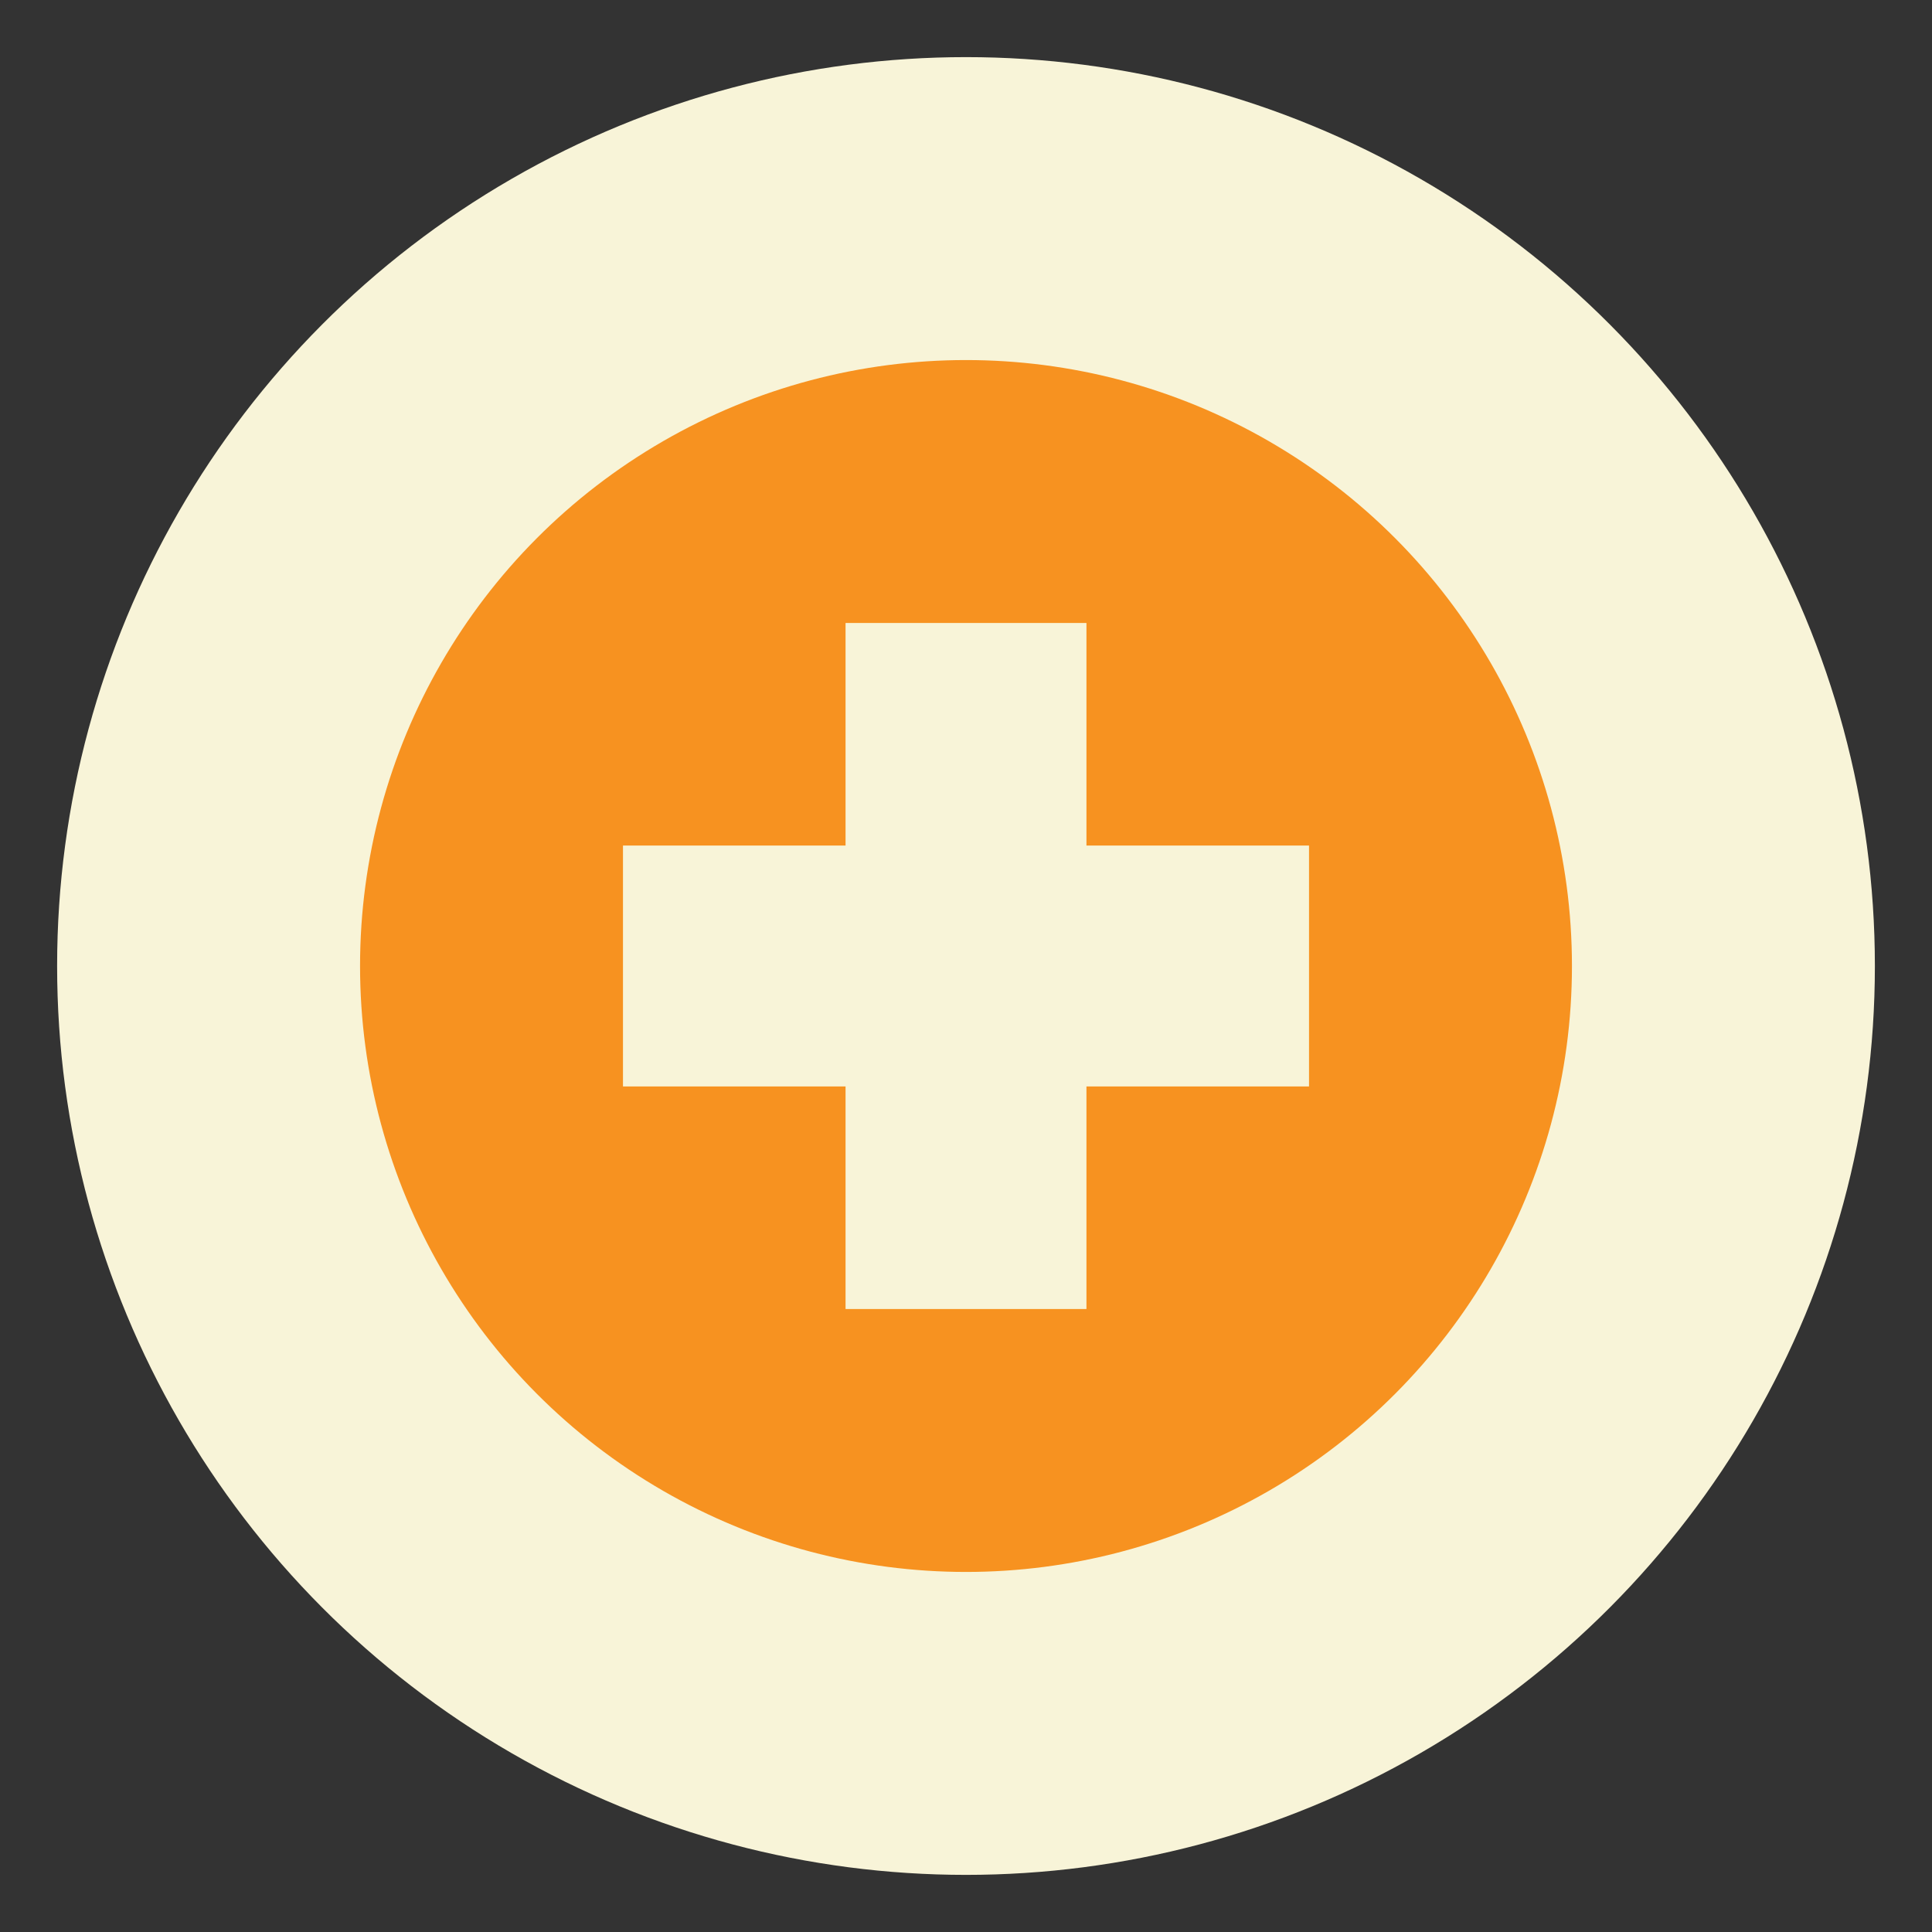
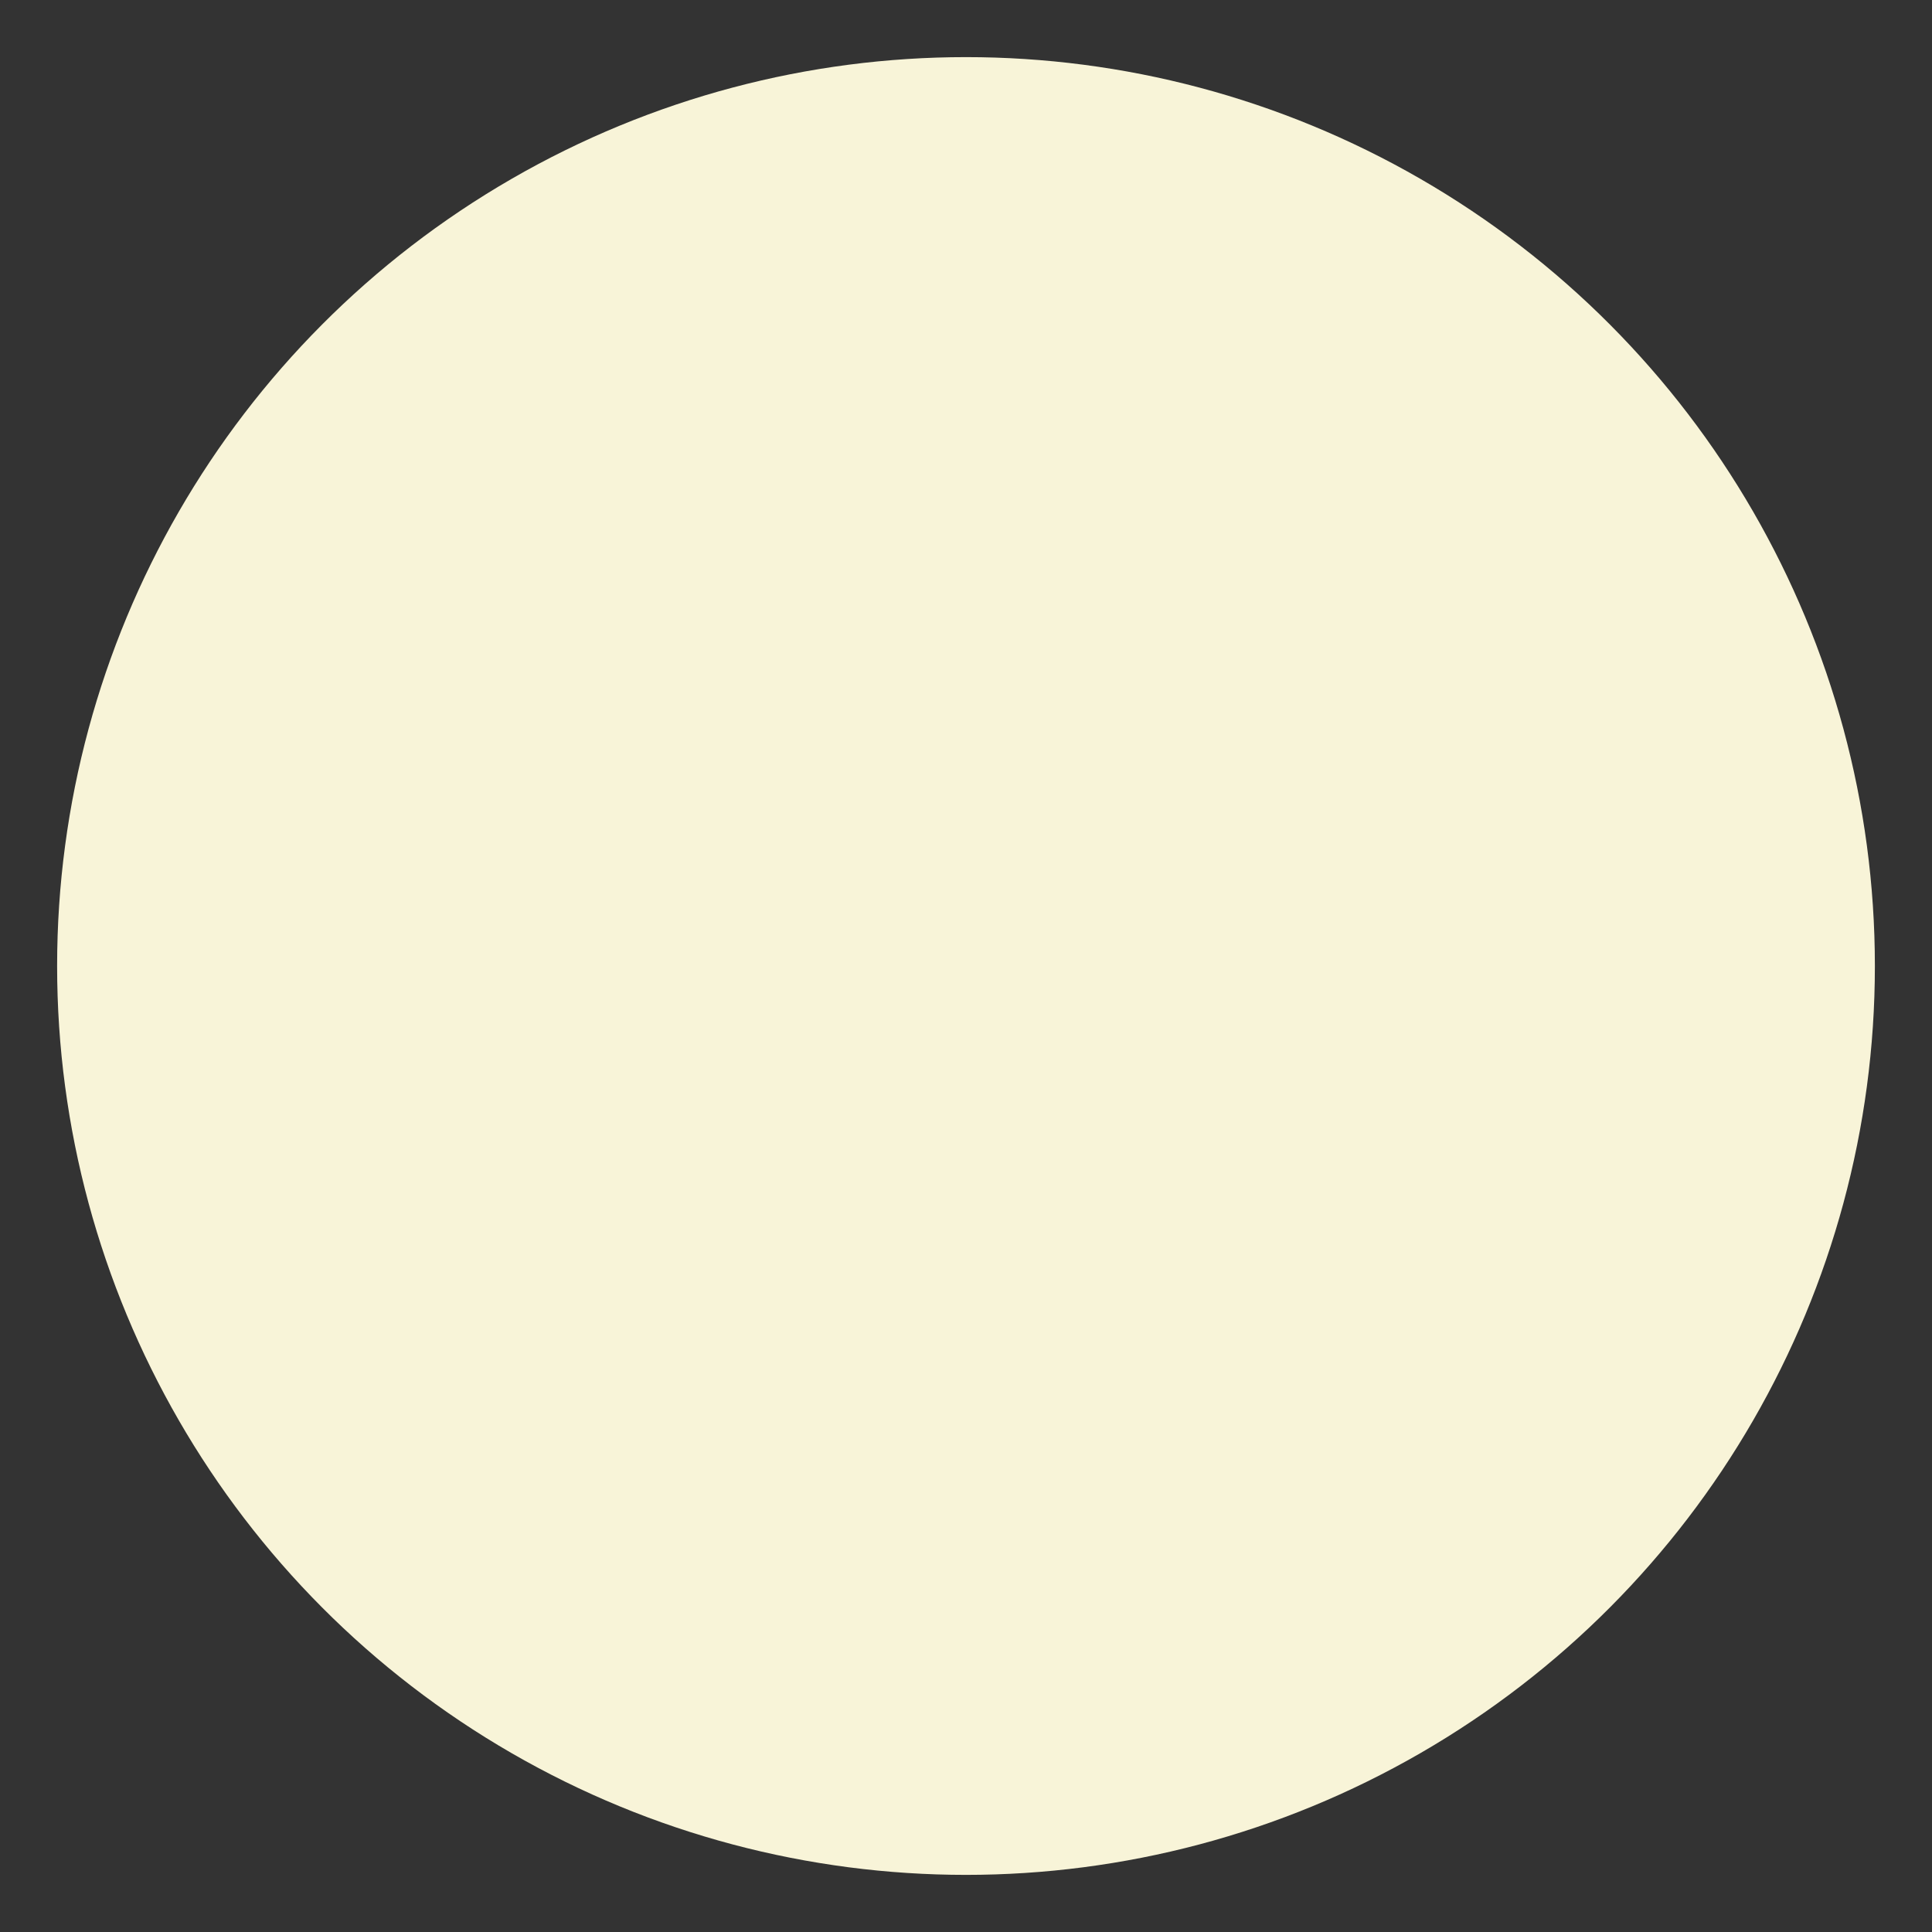
<svg xmlns="http://www.w3.org/2000/svg" viewBox="0 0 1080 1080" data-name="Layer 1" id="Layer_1">
  <rect x="0" y="0" width="1080" height="1080" fill="#333333" stroke="none" />
  <defs>
    <style>
      .cls-1 {
        fill: #f8f4d8;
      }

      .cls-2 {
        fill: #f79220;
      }
    </style>
  </defs>
  <circle r="508.07" cy="540" cx="540" class="cls-1" />
-   <circle r="338.73" cy="540" cx="540" class="cls-2" />
  <polygon points="731.75 472.67 607.33 472.67 607.33 348.25 472.67 348.25 472.67 472.67 348.25 472.67 348.25 607.33 472.67 607.33 472.67 731.75 607.33 731.75 607.33 607.33 731.75 607.33 731.75 472.67" class="cls-1" />
</svg>